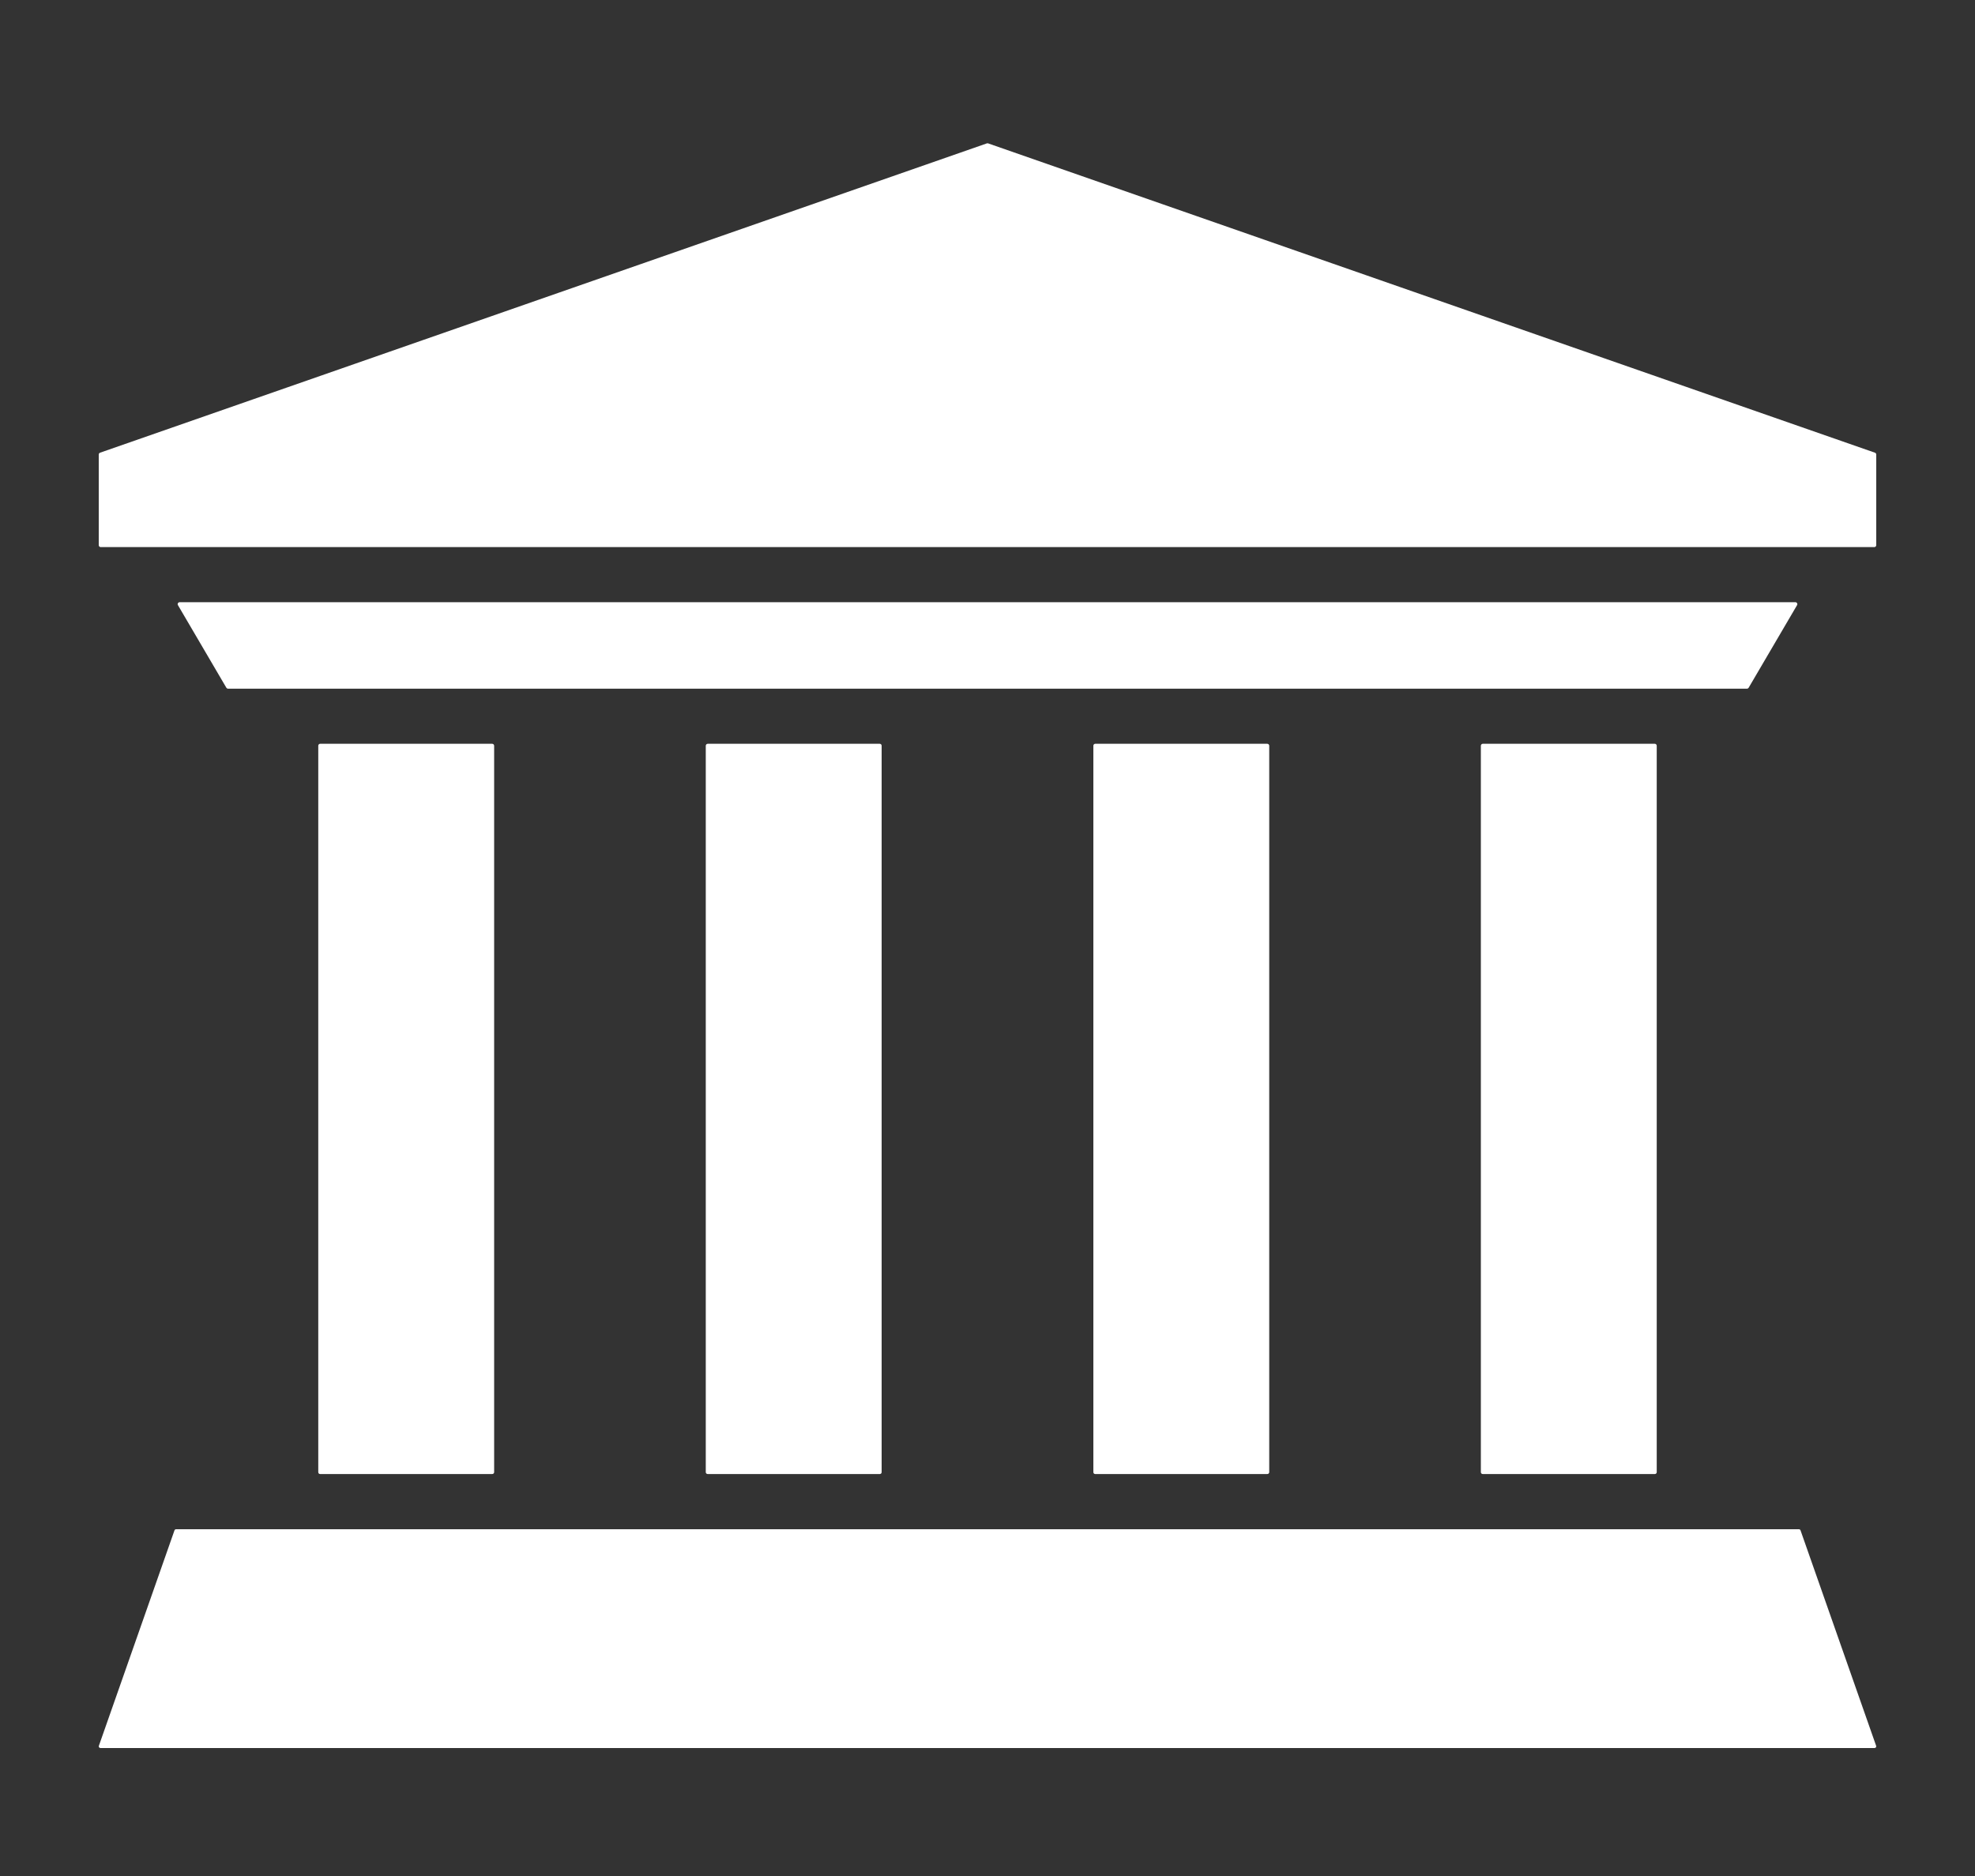
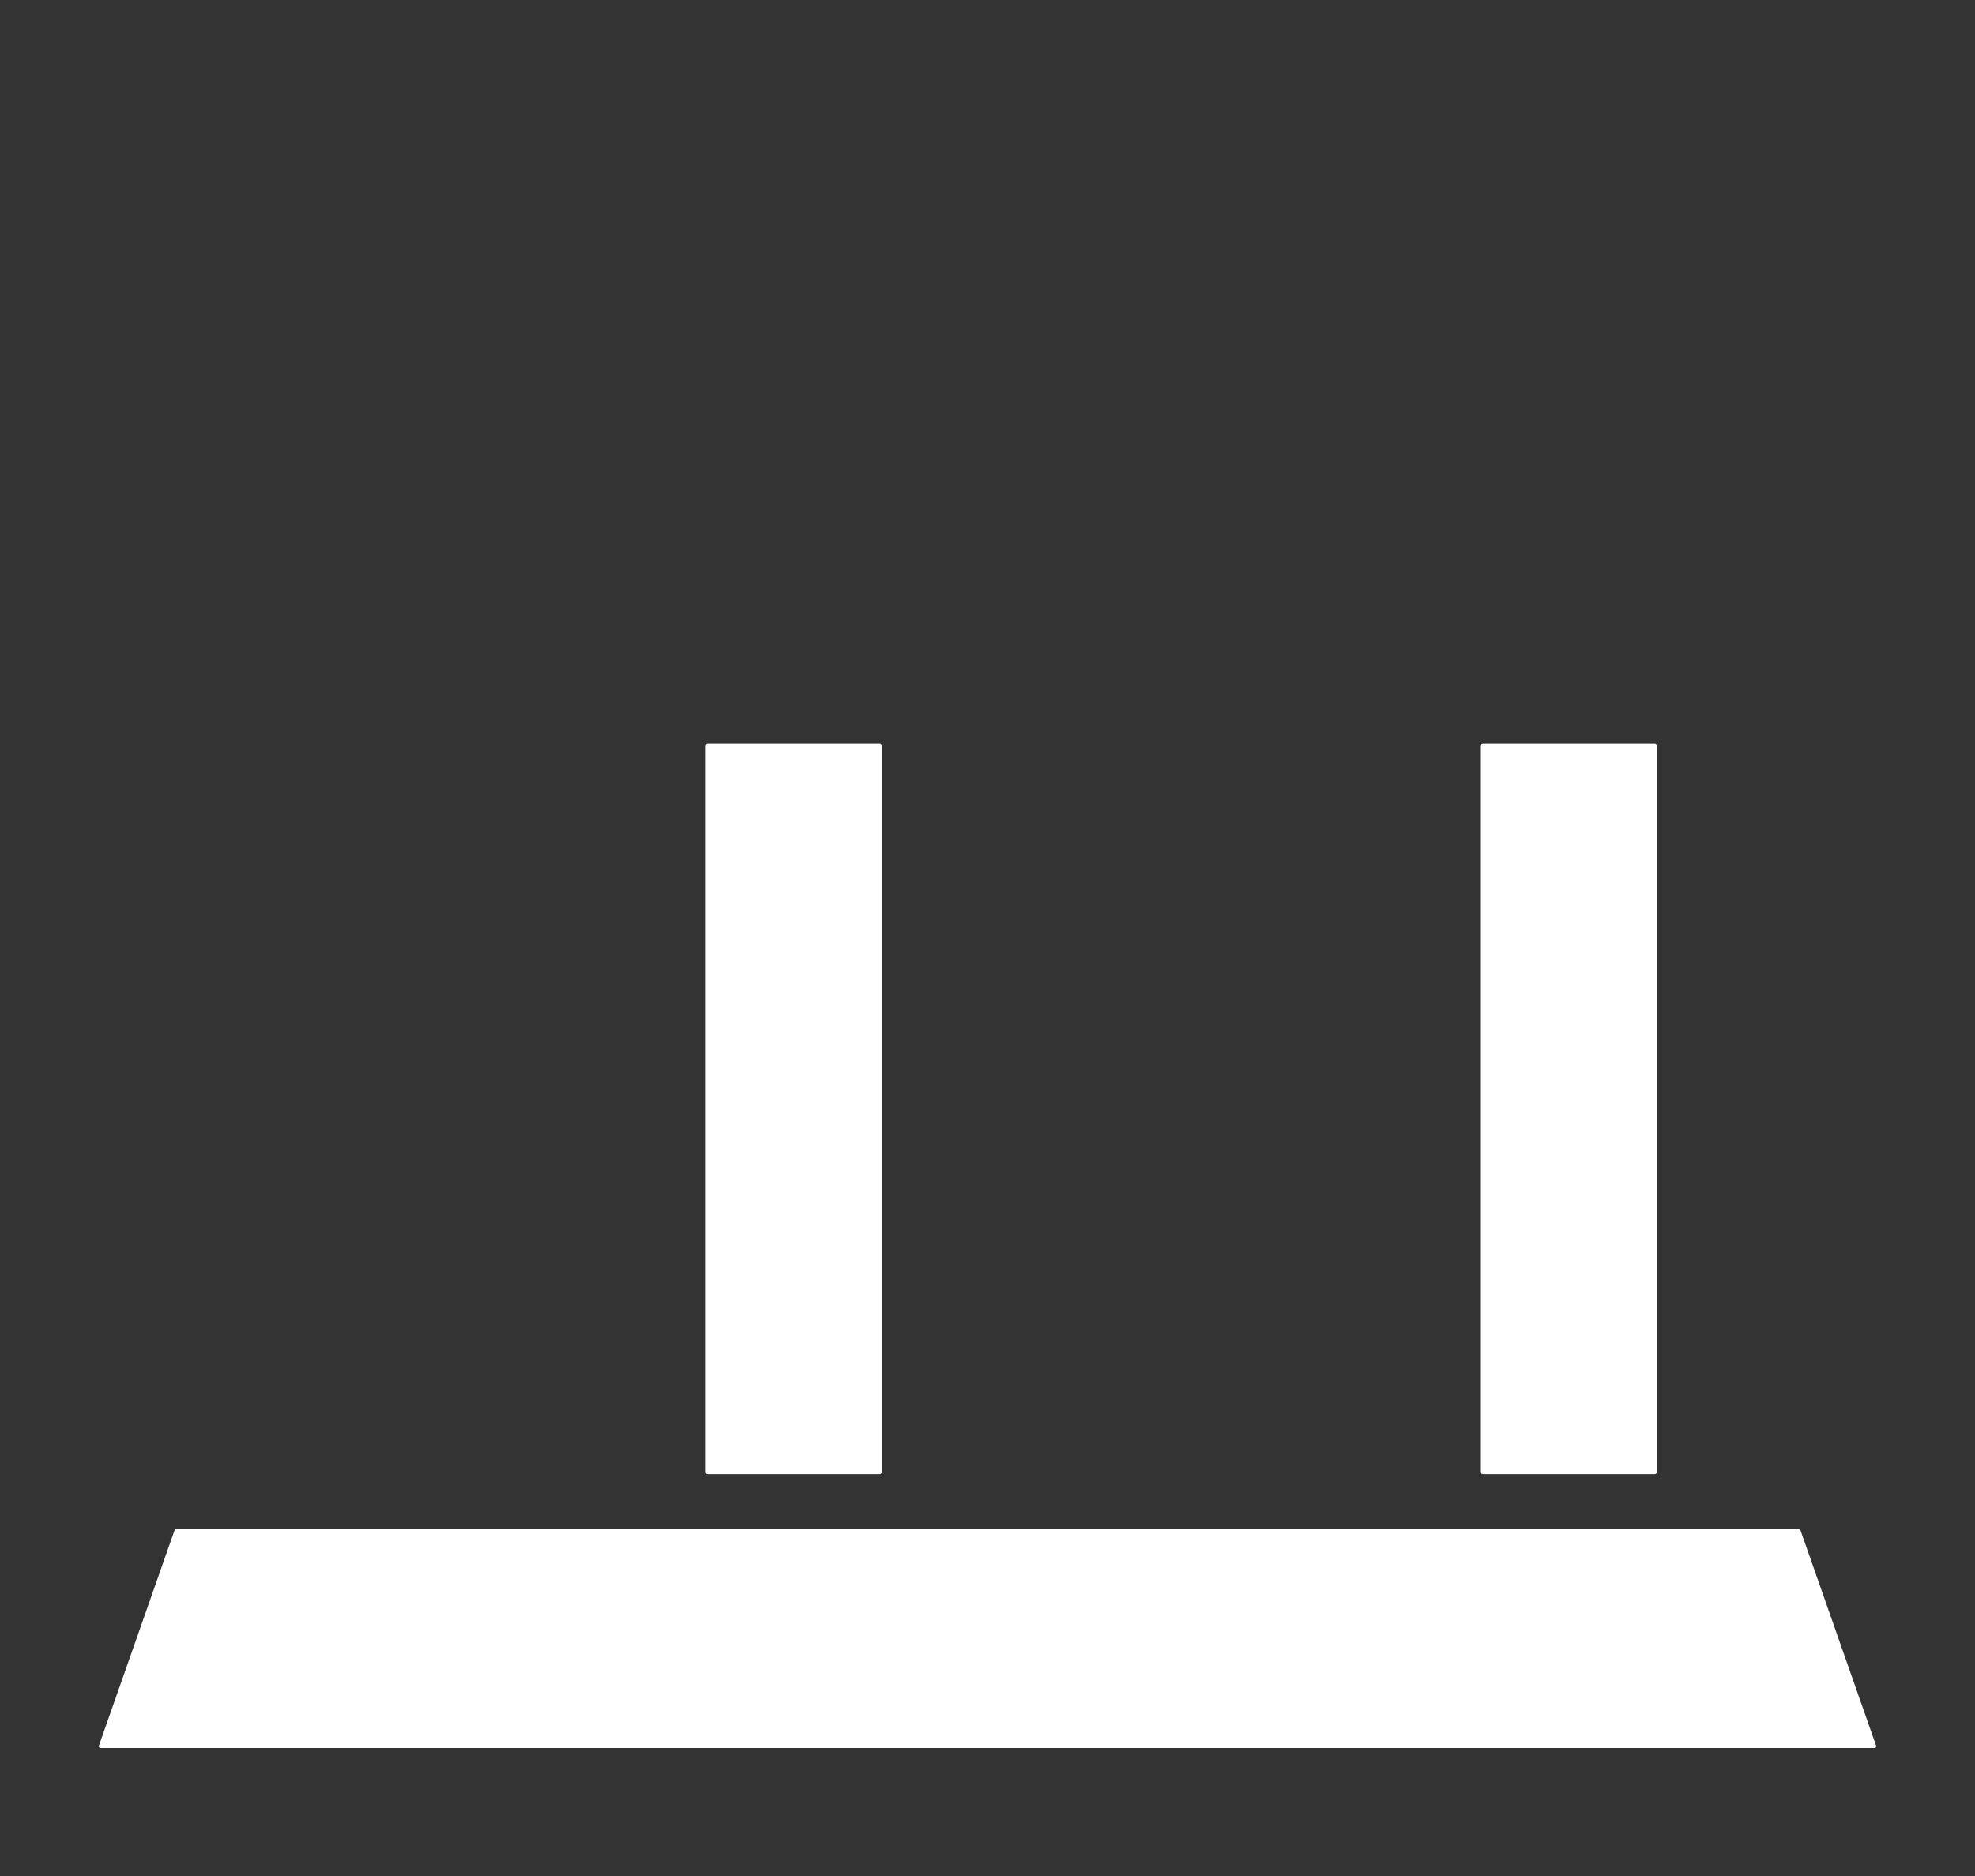
<svg xmlns="http://www.w3.org/2000/svg" width="20" height="19" viewBox="0 0 20 19" fill="none">
  <rect x="0" y="0" width="20" height="19" fill="#333333" stroke="none" />
  <g clip-path="url(#clip0_7717_20389)">
-     <path d="M1.802 6.129L2.292 6.965C2.296 6.971 2.302 6.975 2.309 6.975H17.691C17.698 6.975 17.704 6.971 17.708 6.965L18.198 6.129C18.206 6.116 18.196 6.099 18.181 6.099H1.819C1.804 6.099 1.794 6.116 1.802 6.129Z" fill="white" />
-     <path d="M9.994 1.452L1.013 4.585C1.005 4.588 1 4.595 1 4.604V5.521C1 5.532 1.009 5.541 1.019 5.541H18.981C18.991 5.541 19 5.532 19 5.521V4.604C19 4.595 18.995 4.588 18.987 4.585L10.006 1.452C10.002 1.451 9.998 1.451 9.994 1.452H9.994Z" fill="white" />
    <path d="M18.233 15.499C18.231 15.492 18.224 15.488 18.216 15.488H1.784C1.776 15.488 1.769 15.492 1.767 15.499L1.001 17.682C0.997 17.693 1.006 17.704 1.018 17.704H18.982C18.994 17.704 19.003 17.693 18.999 17.682L18.233 15.499H18.233Z" fill="white" />
-     <path d="M4.984 7.533H3.242C3.231 7.533 3.223 7.542 3.223 7.553V14.91C3.223 14.921 3.231 14.929 3.242 14.929H4.984C4.995 14.929 5.004 14.921 5.004 14.91V7.553C5.004 7.542 4.995 7.533 4.984 7.533Z" fill="white" />
    <path d="M8.909 7.533H7.167C7.156 7.533 7.147 7.542 7.147 7.553V14.91C7.147 14.921 7.156 14.929 7.167 14.929H8.909C8.92 14.929 8.928 14.921 8.928 14.91V7.553C8.928 7.542 8.92 7.533 8.909 7.533Z" fill="white" />
-     <path d="M12.833 7.533H11.091C11.08 7.533 11.072 7.542 11.072 7.553V14.91C11.072 14.921 11.08 14.929 11.091 14.929H12.833C12.844 14.929 12.853 14.921 12.853 14.91V7.553C12.853 7.542 12.844 7.533 12.833 7.533Z" fill="white" />
    <path d="M16.758 7.533H15.015C15.005 7.533 14.996 7.542 14.996 7.553V14.91C14.996 14.921 15.005 14.929 15.015 14.929H16.758C16.768 14.929 16.777 14.921 16.777 14.91V7.553C16.777 7.542 16.768 7.533 16.758 7.533Z" fill="white" />
  </g>
  <defs>
    <clipPath id="clip0_7717_20389">
      <rect width="18" height="16.253" fill="white" transform="translate(1 1.451)" />
    </clipPath>
  </defs>
</svg>